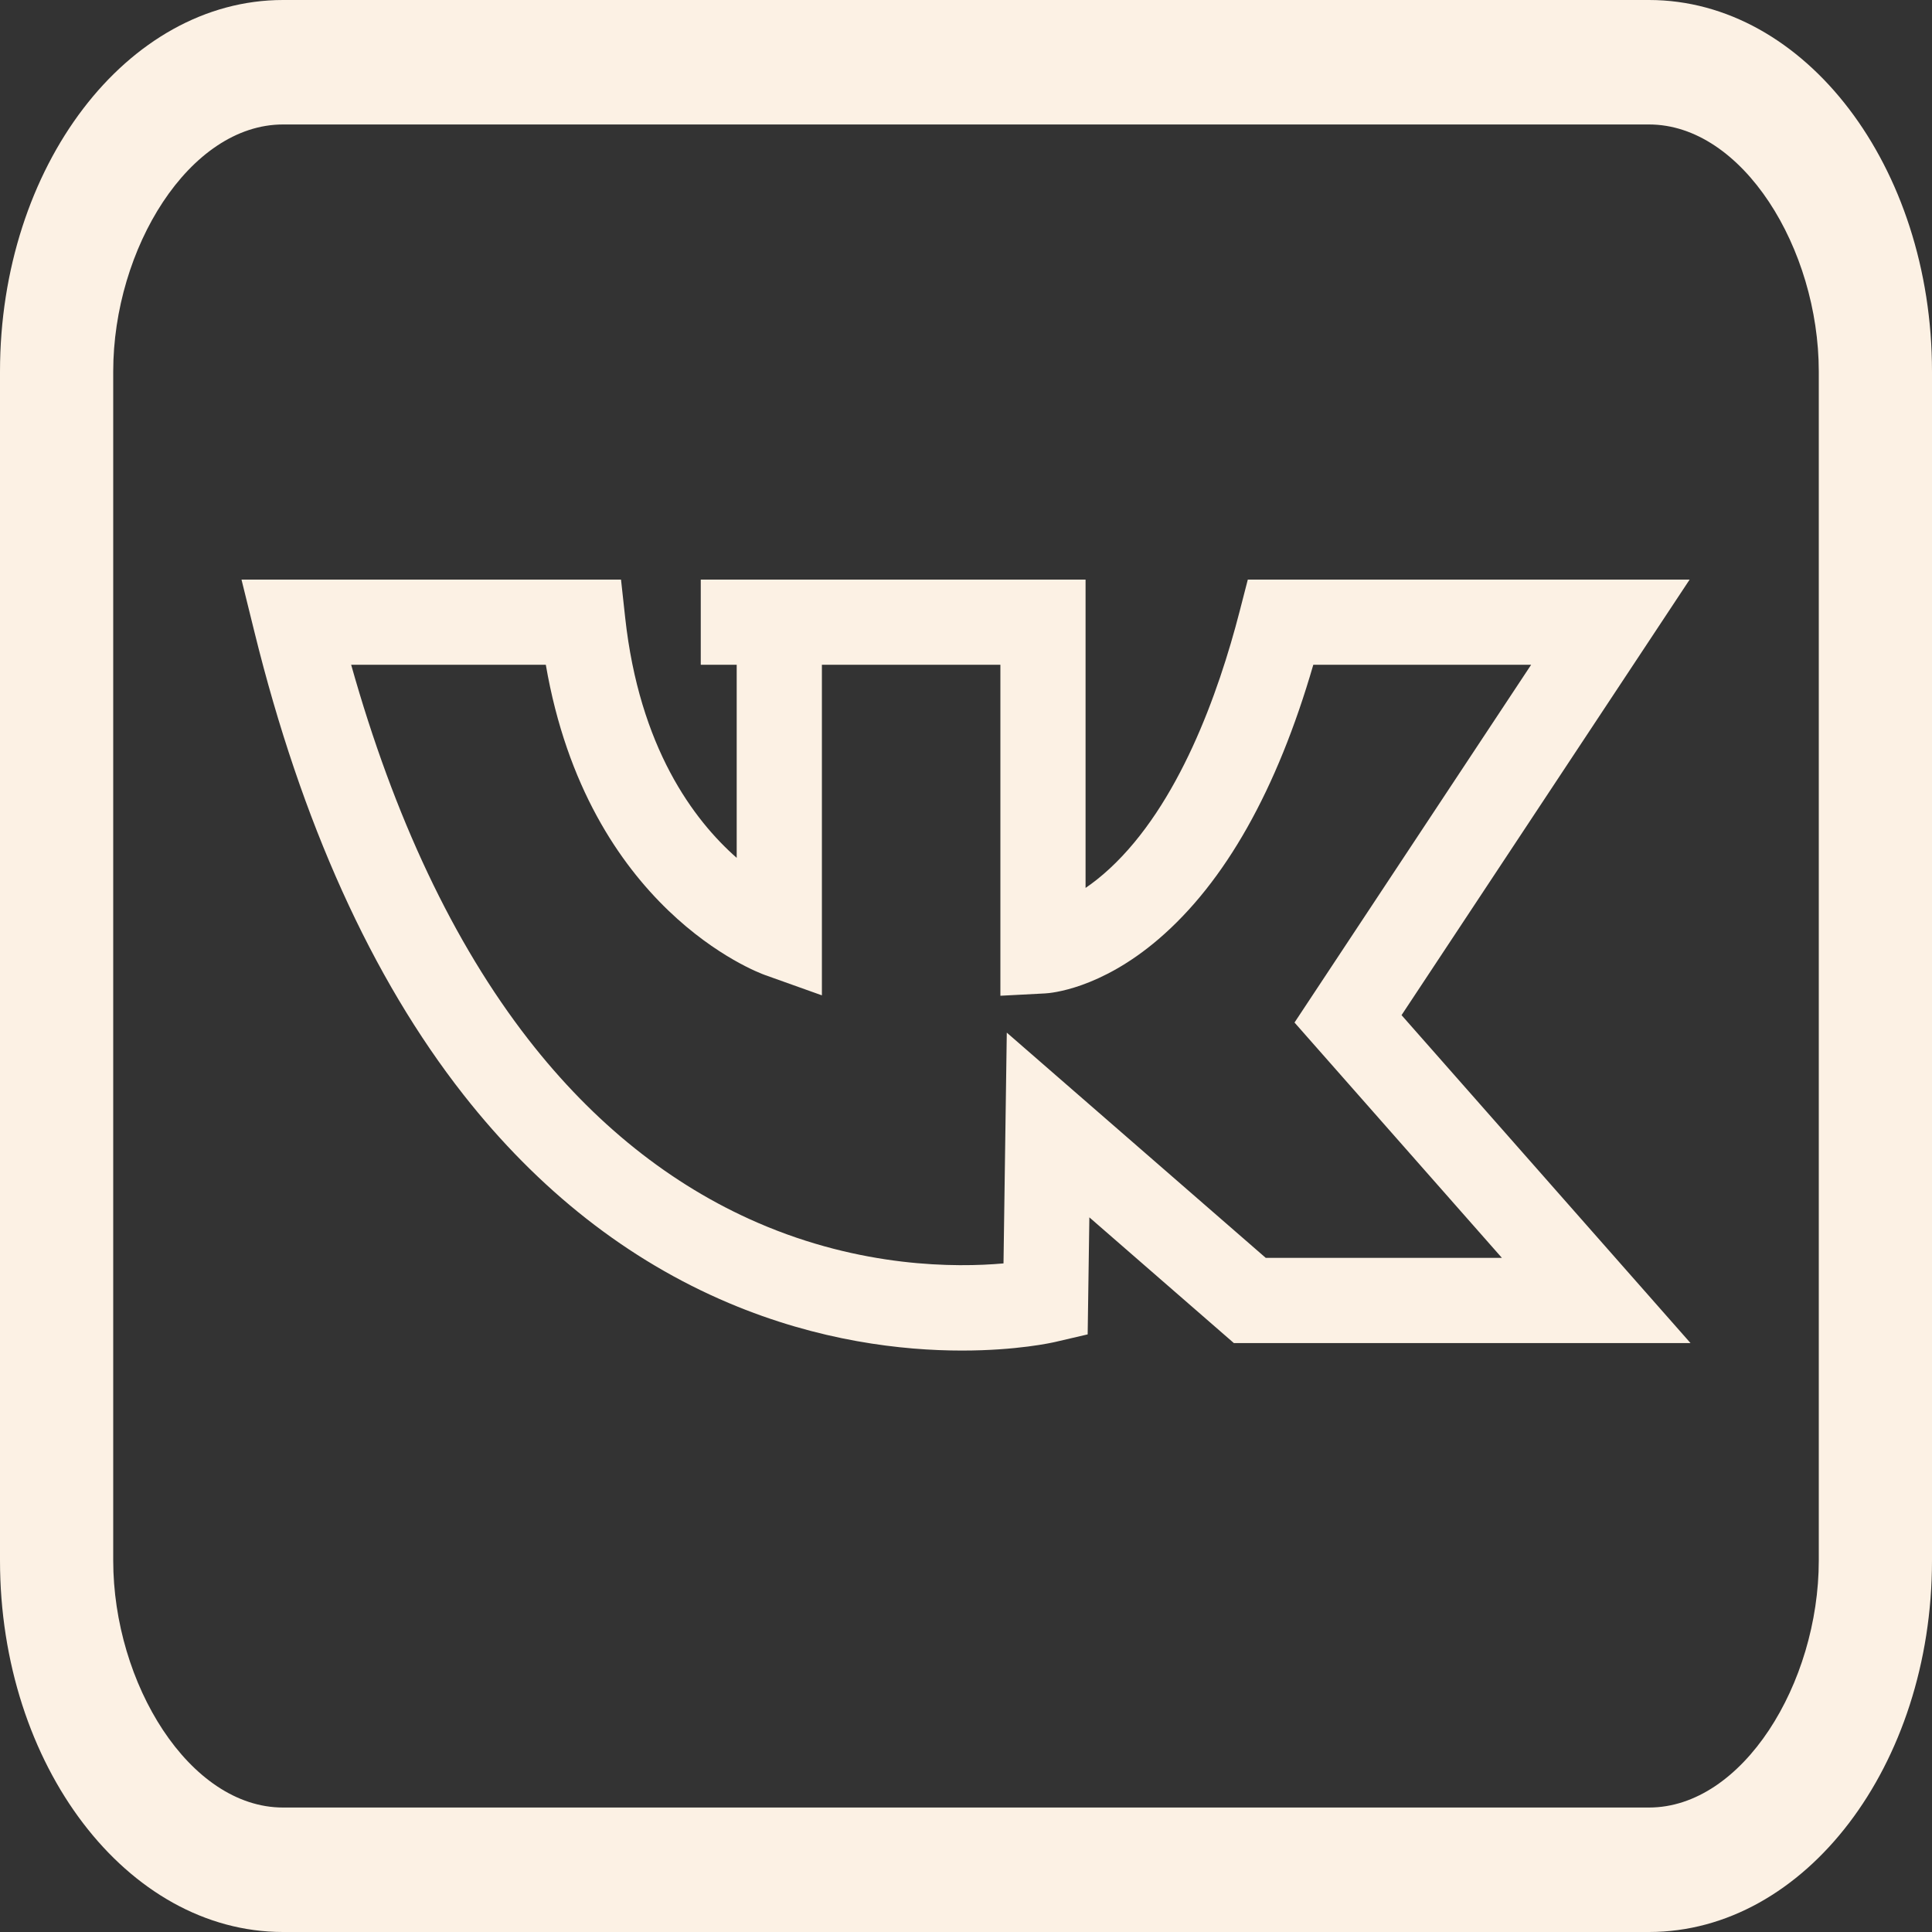
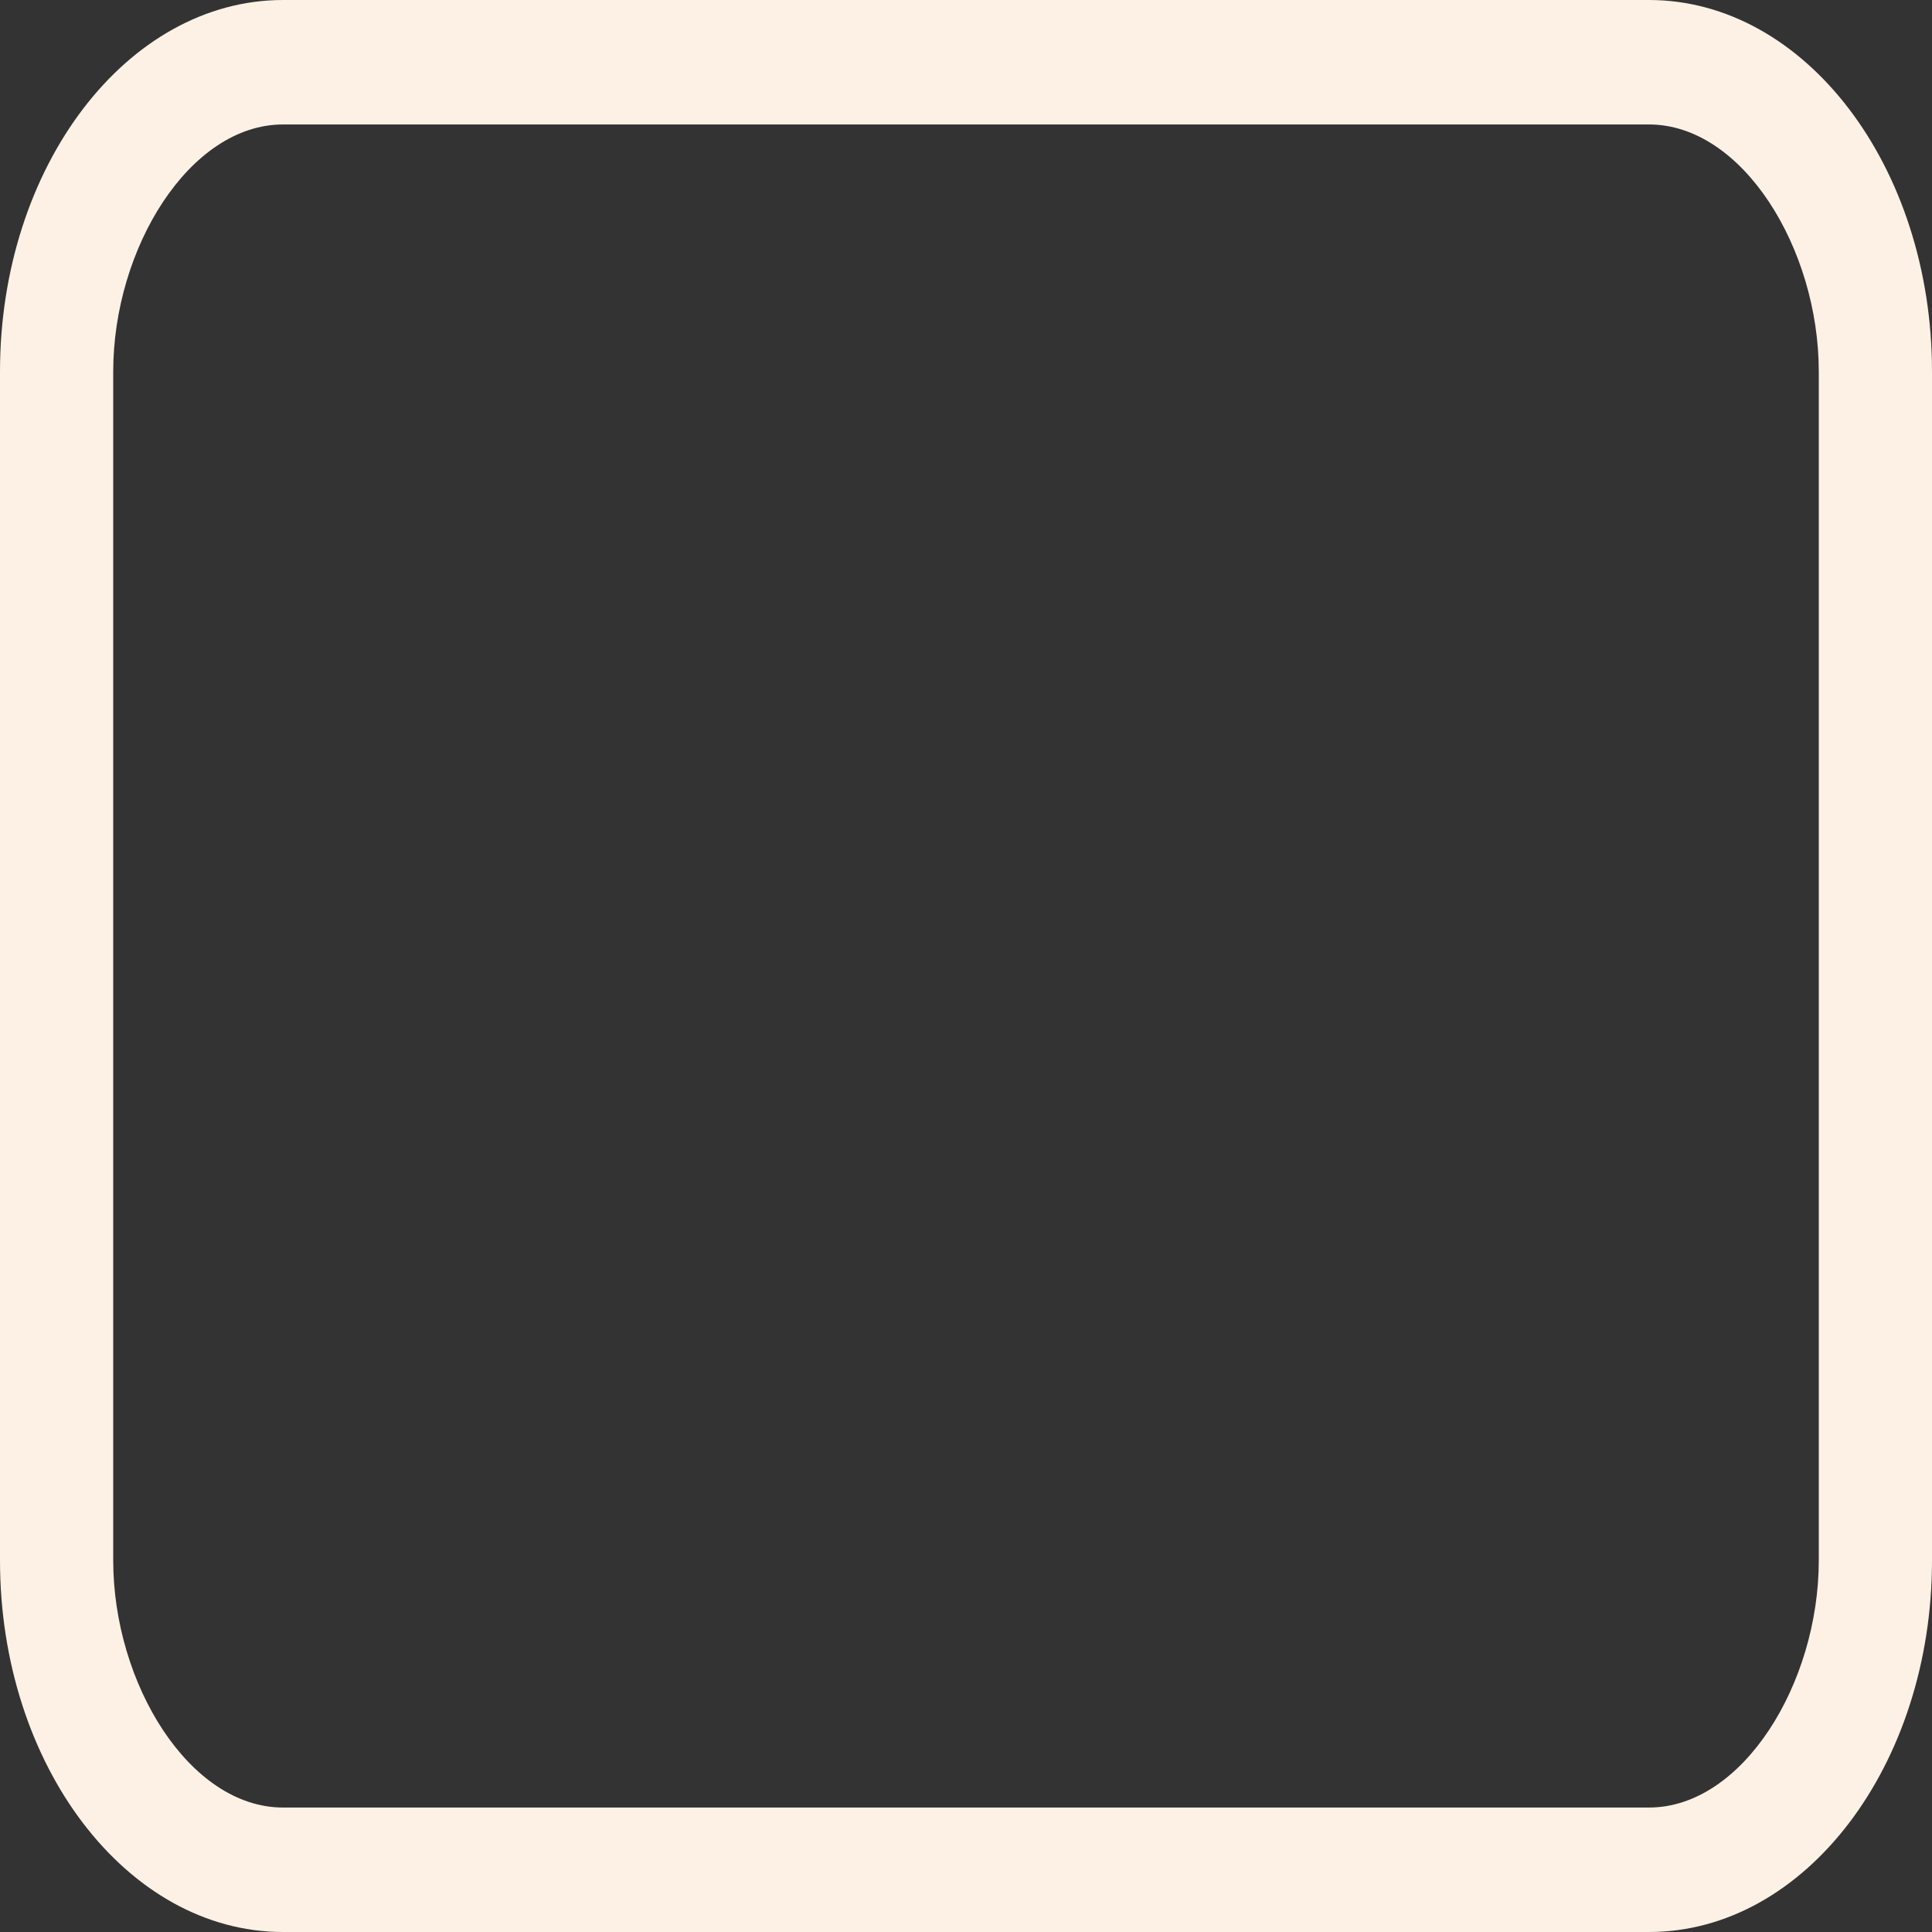
<svg xmlns="http://www.w3.org/2000/svg" width="80" height="80" viewBox="0 0 80 80" fill="none">
  <rect x="0" y="0" width="80" height="80" fill="#333333" stroke="none" />
  <path d="M11.719 80H68.281C74.743 80 80 73.099 80 64.615V15.385C80 6.901 74.743 0 68.281 0H11.719C5.257 0 0 6.901 0 15.385V64.615C0 73.099 5.257 80 11.719 80ZM4.688 15.385C4.688 10.295 7.842 5.154 11.719 5.154H68.281C72.158 5.154 75.312 10.295 75.312 15.385V64.615C75.312 69.705 72.158 74.846 68.281 74.846H11.719C7.842 74.846 4.688 69.705 4.688 64.615V15.385Z" fill="#FCF1E4" />
-   <path d="M58.035 42.035L69.964 24H51.669L51.328 25.323C50.451 28.721 48.806 33.325 45.947 35.969C45.594 36.295 45.259 36.557 44.951 36.767V24H29.017V27.527H30.505V35.522C28.719 33.951 26.475 30.953 25.887 25.572L25.715 24H10L10.54 26.186C12.48 34.049 15.391 40.49 19.192 45.331C22.295 49.283 25.991 52.185 30.177 53.955C33.915 55.536 37.357 55.924 39.834 55.924C42.111 55.924 43.572 55.596 43.695 55.567L45.038 55.254L45.108 50.408L51.091 55.613H70L58.035 42.035ZM41.689 42.759L41.553 52.315C39.583 52.49 35.68 52.497 31.374 50.63C27.777 49.071 24.582 46.517 21.878 43.039C18.782 39.057 16.318 33.846 14.541 27.527H22.601C24.345 37.645 31.364 40.263 31.677 40.374L34.033 41.215V27.527H41.424V41.232L43.28 41.135C43.505 41.123 45.555 40.96 47.975 38.885C50.725 36.528 52.877 32.712 54.381 27.527H63.401L53.603 42.341L62.19 52.085H52.411L41.689 42.759Z" fill="#FCF1E4" />
</svg>